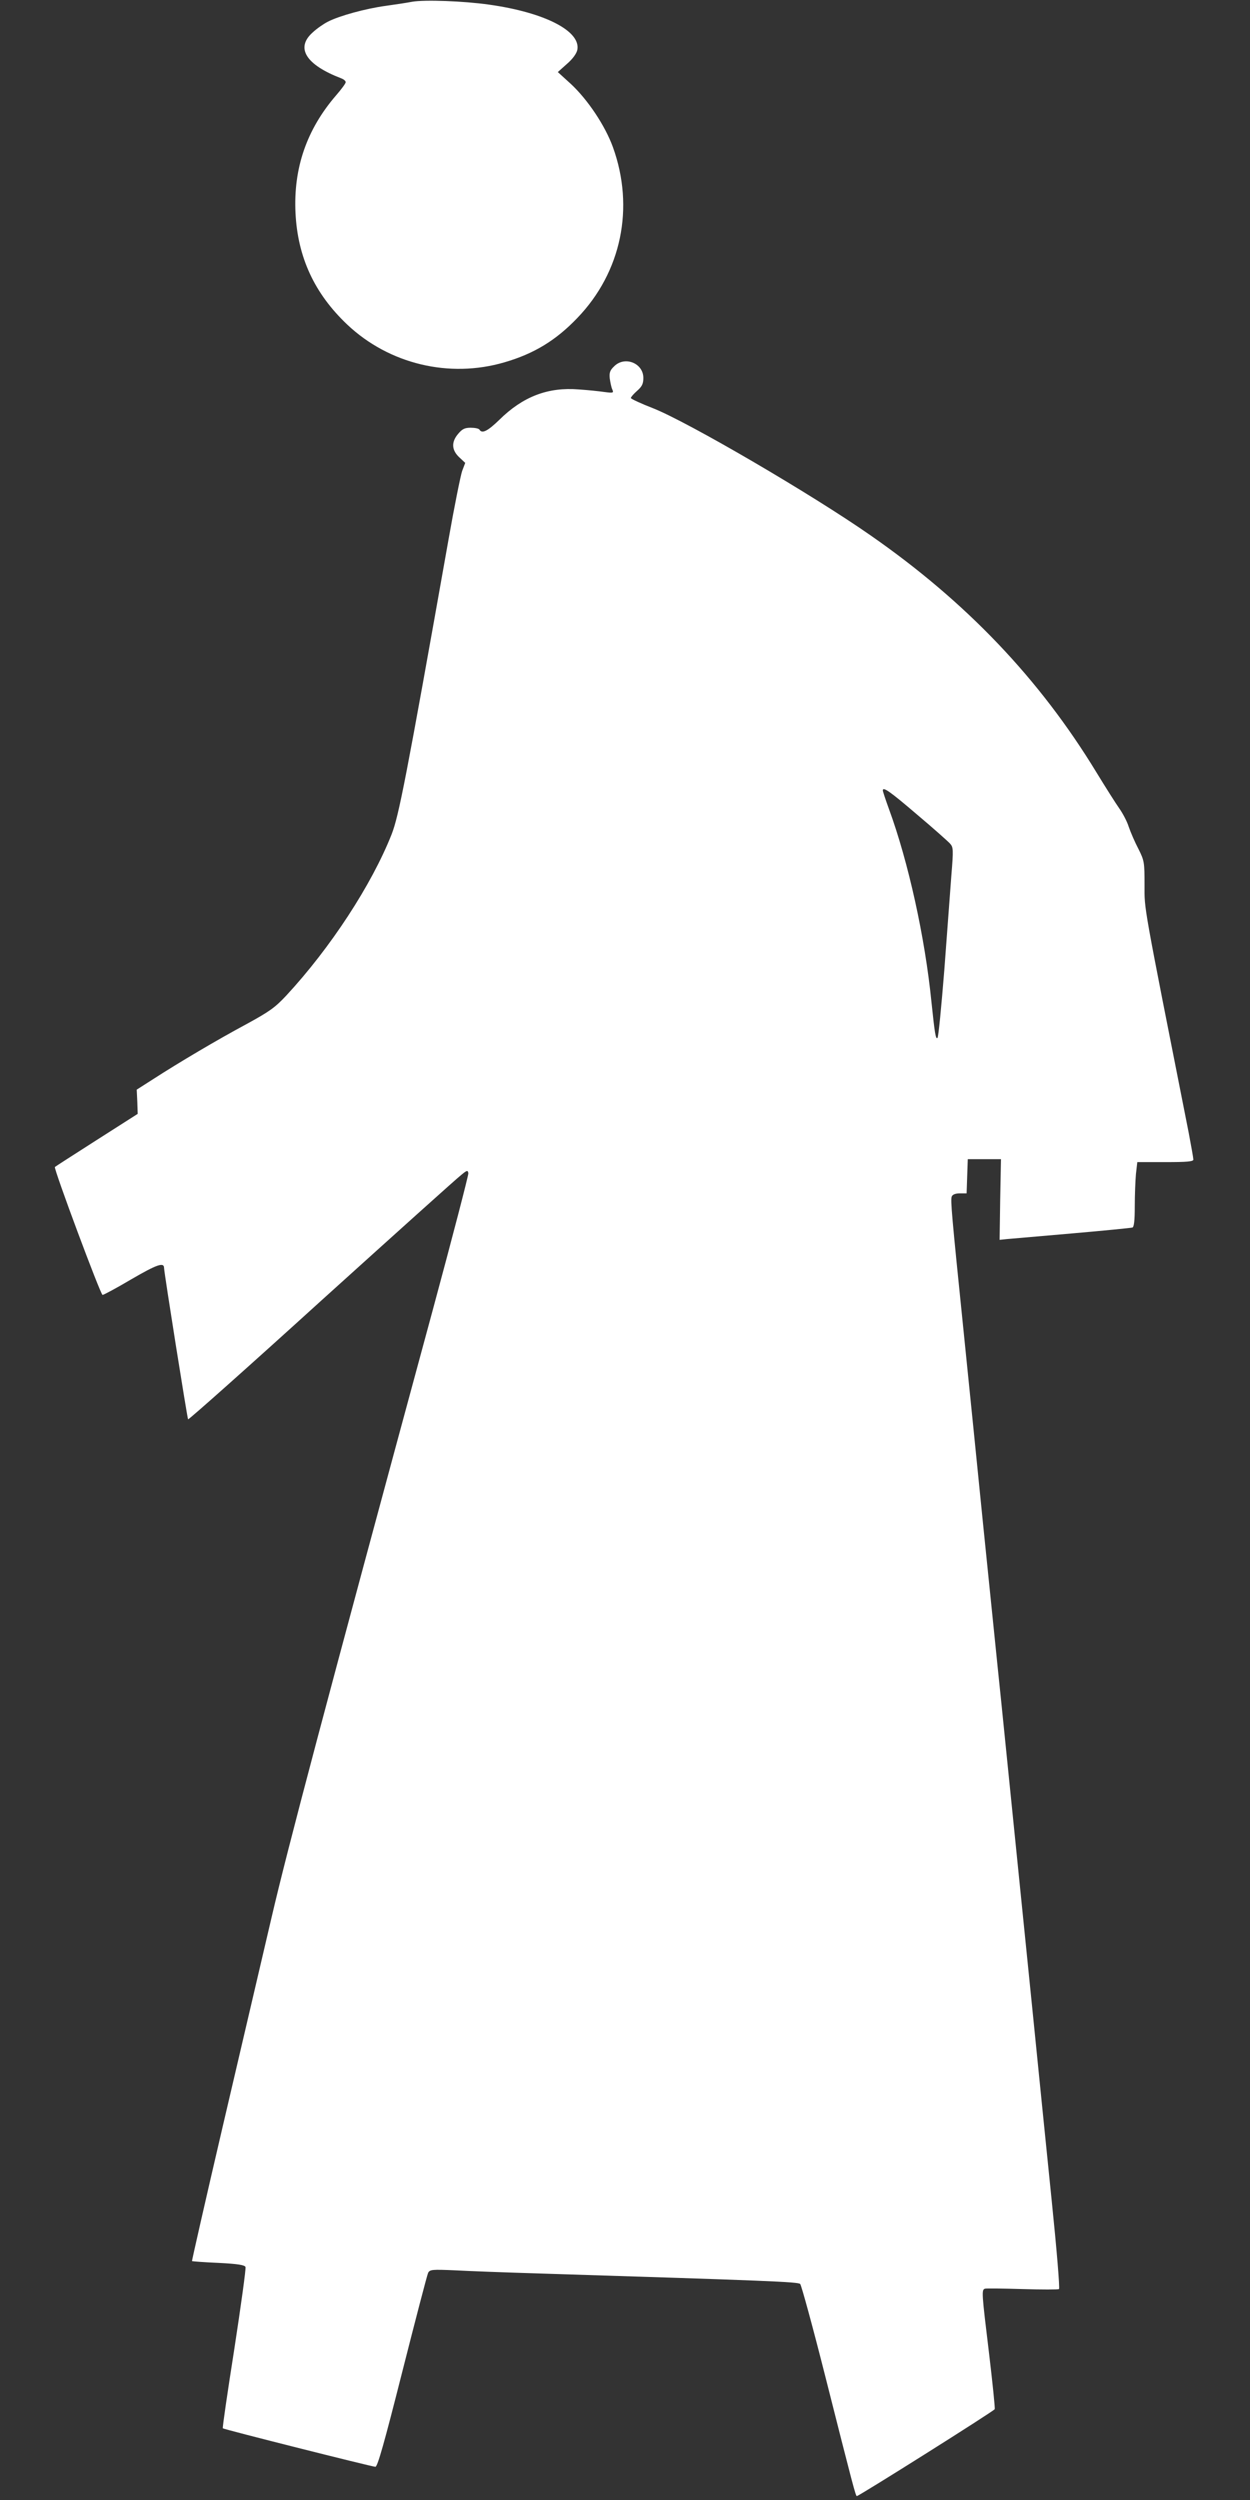
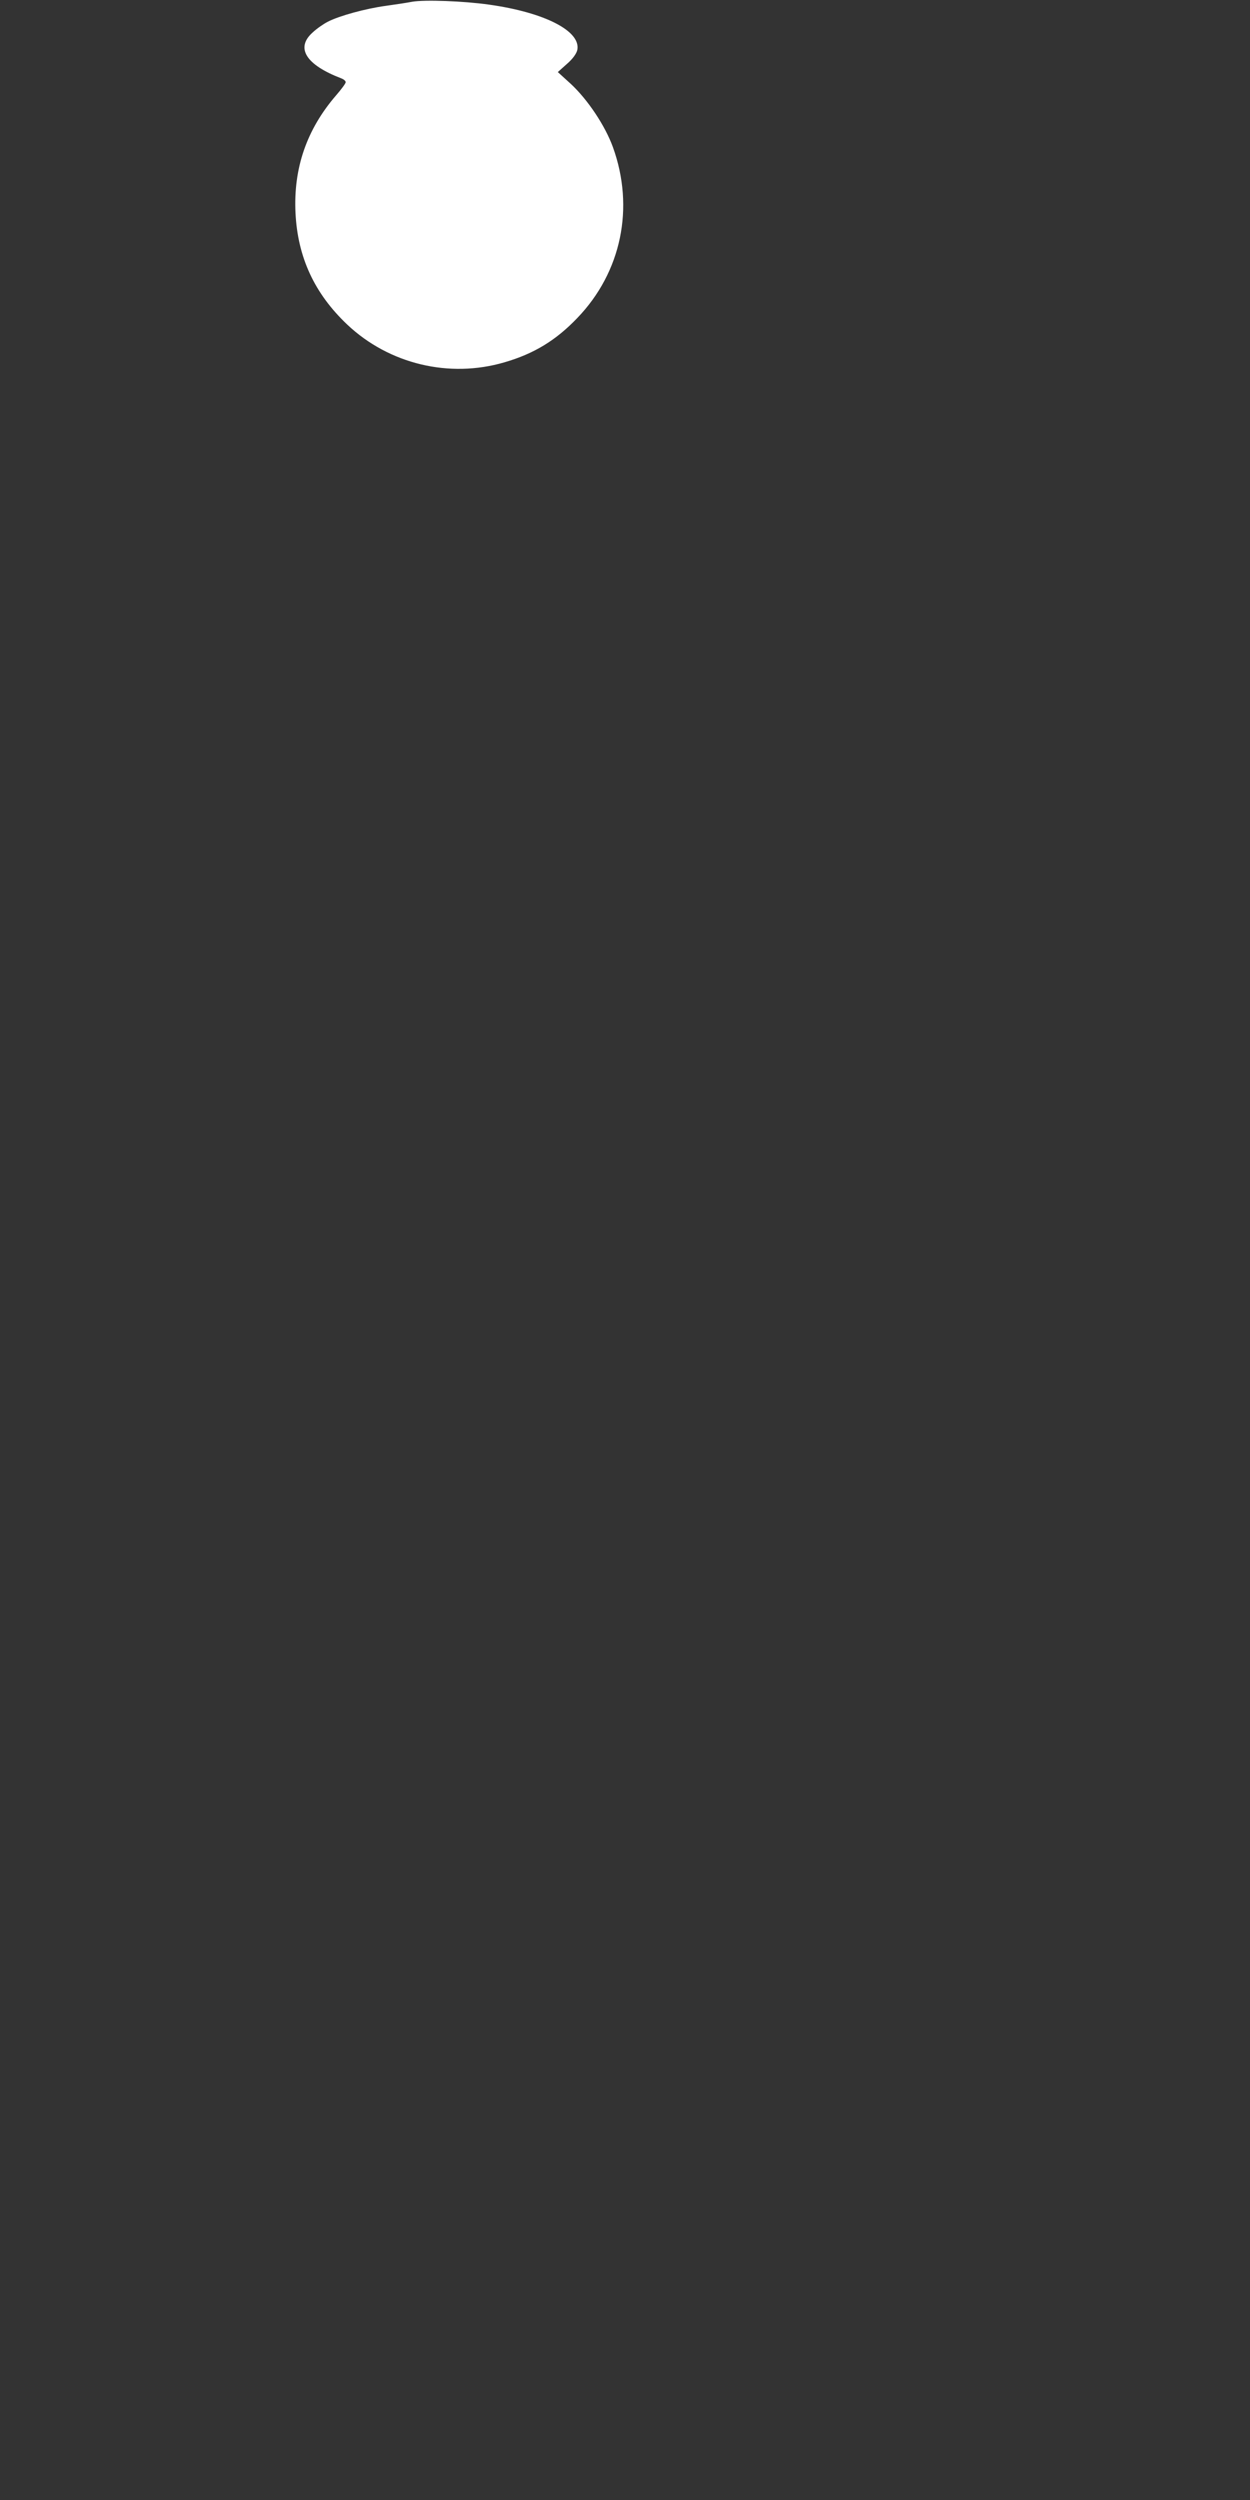
<svg xmlns="http://www.w3.org/2000/svg" version="1.0" width="640pt" height="1280pt" viewBox="0 0 640 1280" preserveAspectRatio="xMidYMid meet">
  <rect x="0" y="0" width="640" height="1280" fill="#333333" stroke="none" />
  <g transform="translate(0,1280) scale(0.1,-0.1)" fill="#ffffff" stroke="none">
    <path d="M2110 12791 c-25 -5 -85 -14 -135 -21 -103 -14 -238 -51 -296 -81 -22 -11 -58 -36 -79 -56 -88 -79 -33 -165 147 -234 13 -5 23 -13 23 -20 0 -6 -22 -36 -49 -67 -151 -175 -219 -373 -208 -602 11 -227 97 -413 265 -572 214 -202 522 -276 805 -193 151 44 263 112 373 227 226 235 294 565 182 875 -40 110 -129 243 -215 323 l-67 61 47 42 c30 26 49 53 53 72 18 96 -167 191 -450 231 -132 19 -333 26 -396 15z" />
-     <path d="M3144 10924 c-21 -20 -25 -32 -22 -62 3 -20 8 -46 13 -56 8 -18 5 -19 -41 -13 -27 4 -85 10 -130 13 -158 13 -287 -36 -409 -157 -58 -56 -87 -71 -100 -49 -3 6 -24 10 -45 10 -30 0 -43 -6 -64 -31 -36 -42 -34 -83 5 -120 l31 -29 -16 -42 c-8 -24 -40 -182 -70 -353 -218 -1229 -254 -1412 -291 -1507 -102 -258 -313 -581 -539 -825 -58 -62 -86 -82 -205 -147 -149 -80 -345 -196 -478 -282 l-83 -53 3 -62 2 -62 -210 -134 c-116 -74 -212 -136 -214 -138 -7 -8 234 -655 244 -655 6 0 73 36 149 81 129 75 166 88 166 57 1 -28 119 -770 123 -775 3 -3 311 271 683 609 373 337 694 626 714 641 31 26 35 27 38 10 1 -10 -81 -326 -183 -703 -558 -2058 -742 -2753 -824 -3105 -50 -214 -163 -698 -251 -1074 -88 -377 -158 -686 -157 -688 2 -1 63 -6 136 -9 100 -5 134 -11 138 -21 3 -8 -23 -196 -57 -418 -35 -223 -62 -406 -59 -408 7 -6 765 -197 781 -197 11 0 45 120 138 488 68 268 127 495 132 505 9 17 20 18 136 13 70 -4 262 -11 427 -16 1181 -37 1331 -43 1342 -54 6 -6 64 -218 128 -471 143 -566 156 -615 162 -615 11 0 703 436 706 445 2 6 -11 134 -29 285 -38 313 -39 326 -21 332 6 2 93 1 192 -2 99 -3 183 -3 187 0 5 3 -12 206 -37 450 -25 245 -70 690 -100 990 -52 512 -72 710 -159 1570 -20 190 -60 590 -91 890 -30 300 -75 745 -100 990 -63 616 -69 686 -62 704 4 10 19 16 41 16 l35 0 3 88 3 87 85 0 85 0 -4 -207 -3 -206 38 4 c22 2 172 15 334 29 162 14 301 28 308 30 8 3 12 34 12 108 0 57 3 132 6 166 l7 61 143 0 c113 0 144 3 144 13 0 8 -11 69 -24 138 -237 1198 -226 1138 -226 1267 0 117 -1 125 -31 185 -18 34 -40 85 -50 114 -9 29 -32 71 -49 95 -17 24 -69 106 -116 183 -292 480 -668 874 -1157 1214 -302 211 -936 581 -1114 651 -62 24 -113 48 -113 52 0 5 14 21 32 37 25 22 32 36 32 66 0 76 -96 114 -150 59z m1553 -2296 c82 -69 157 -136 167 -147 17 -19 18 -29 7 -163 -6 -79 -22 -296 -36 -483 -15 -187 -30 -344 -35 -349 -9 -9 -14 21 -31 184 -33 330 -118 717 -218 989 -17 47 -31 89 -31 94 0 21 38 -6 177 -125z" />
  </g>
</svg>